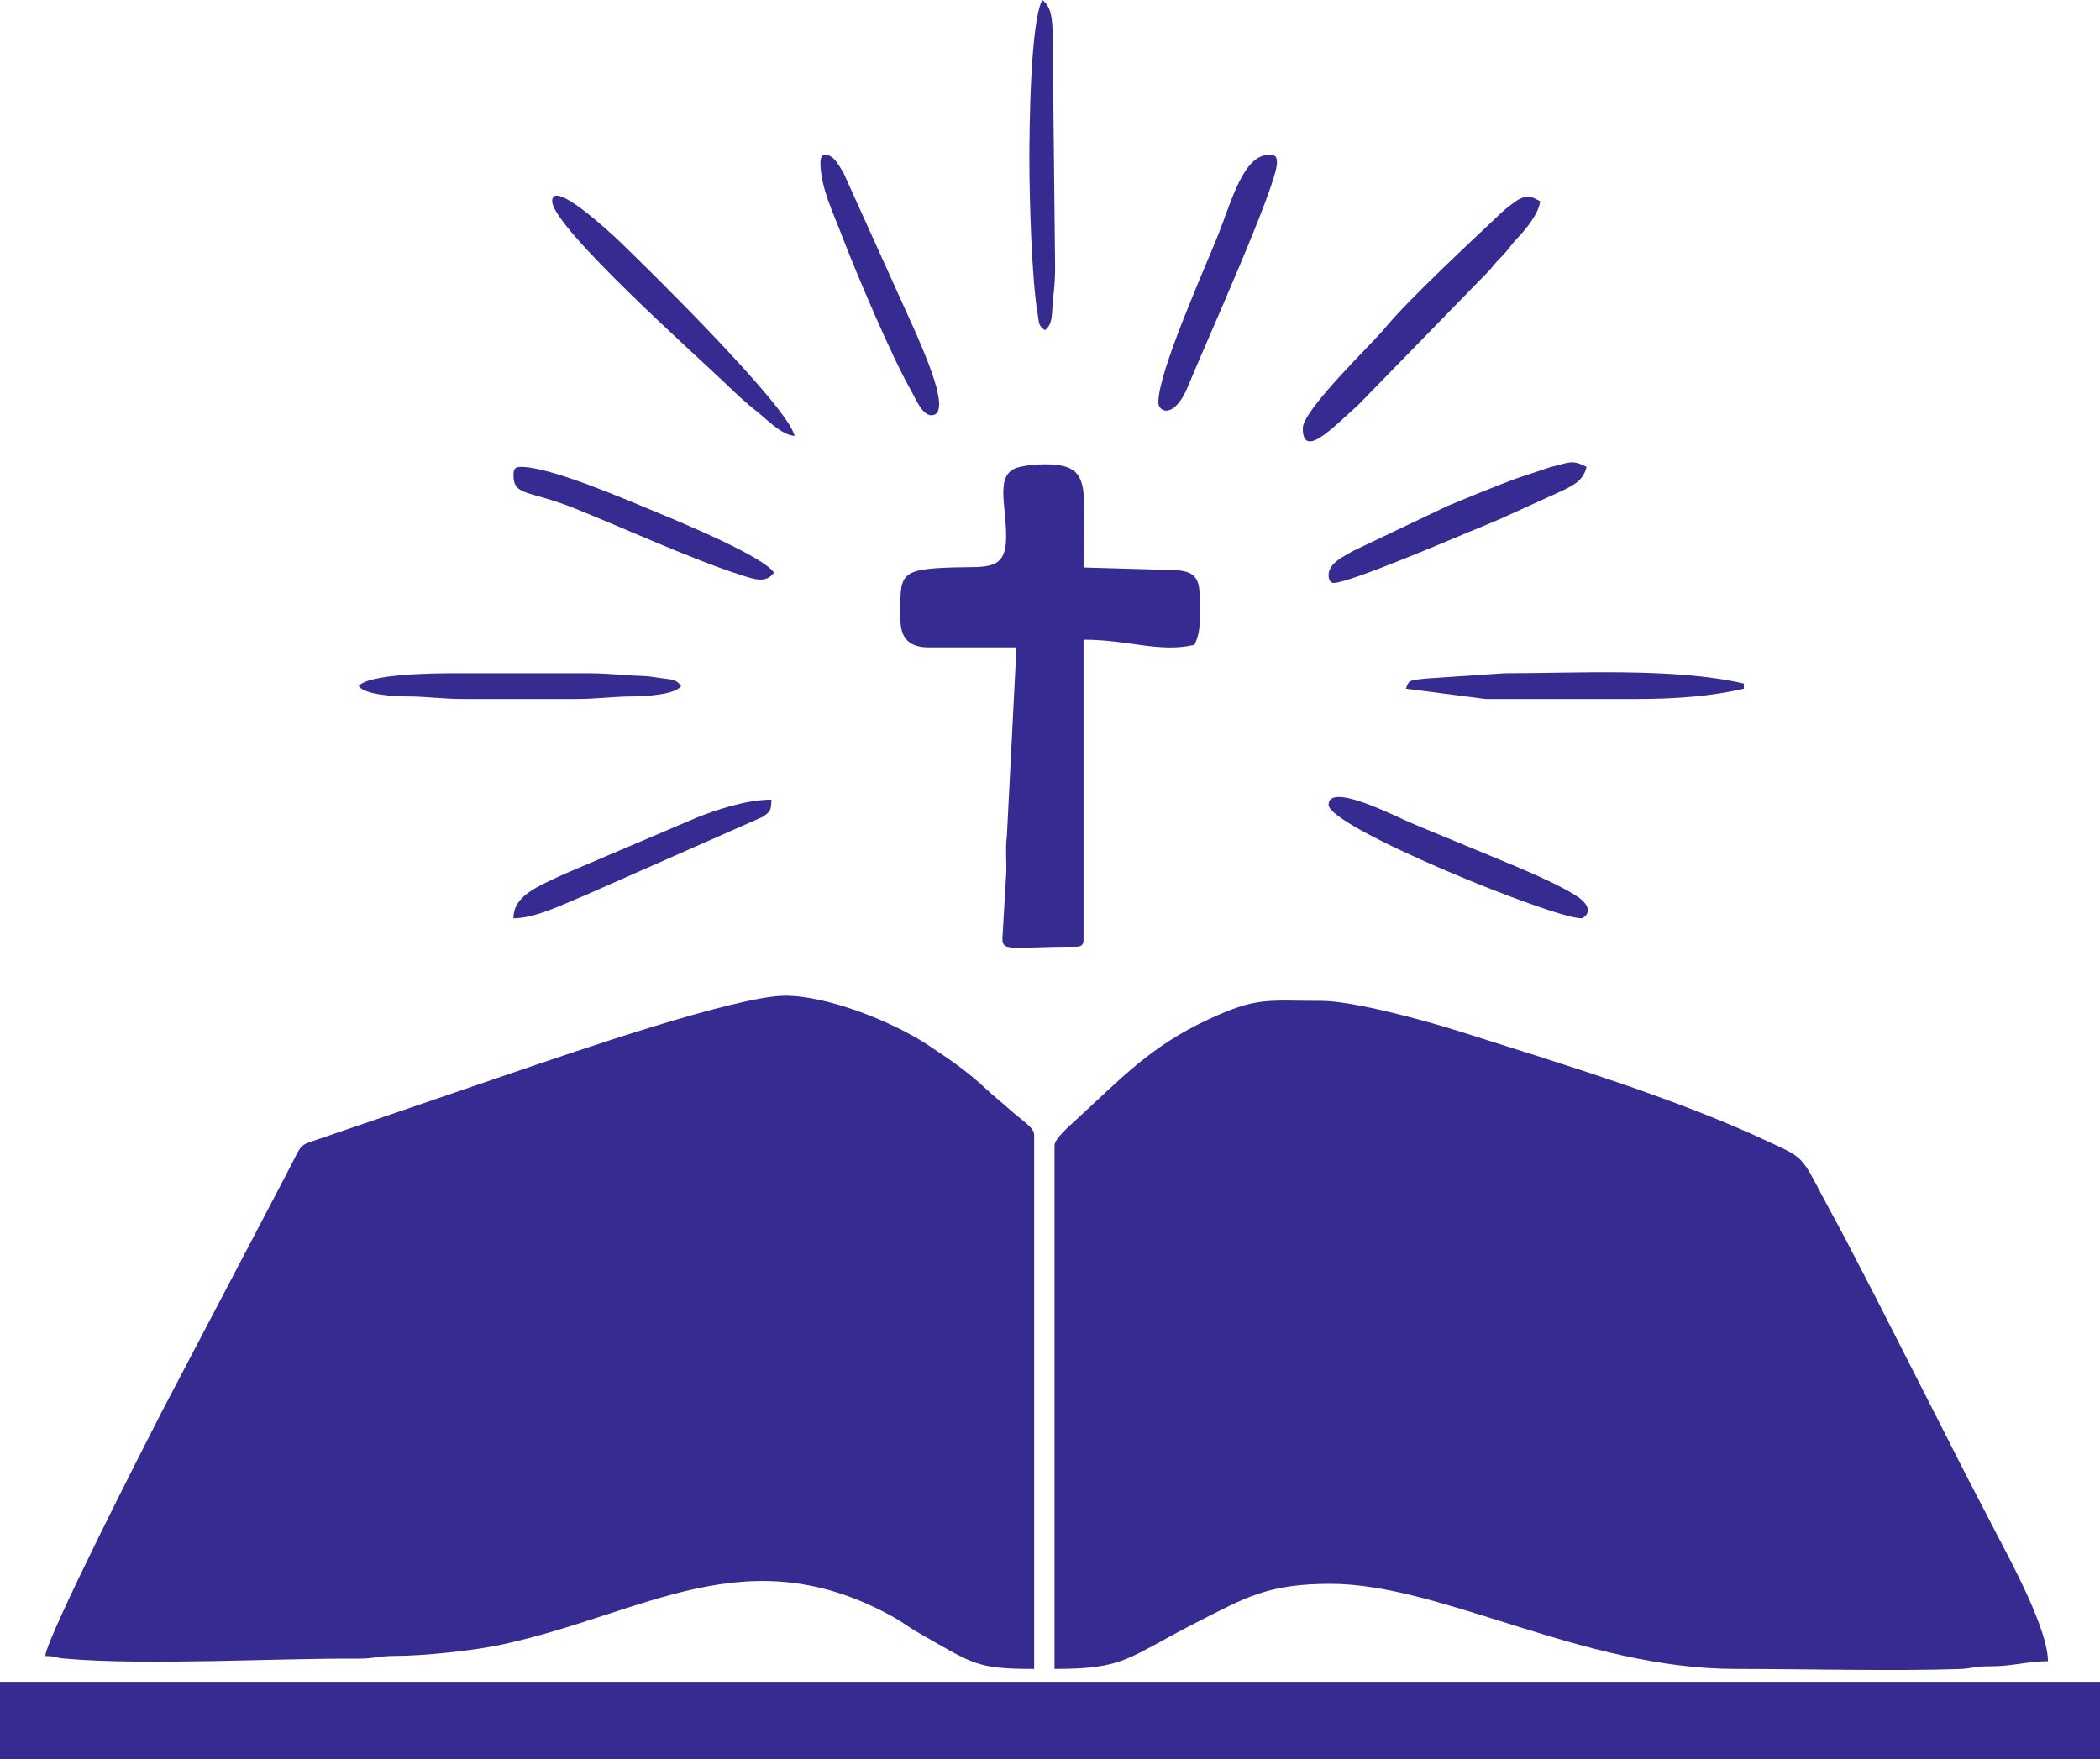
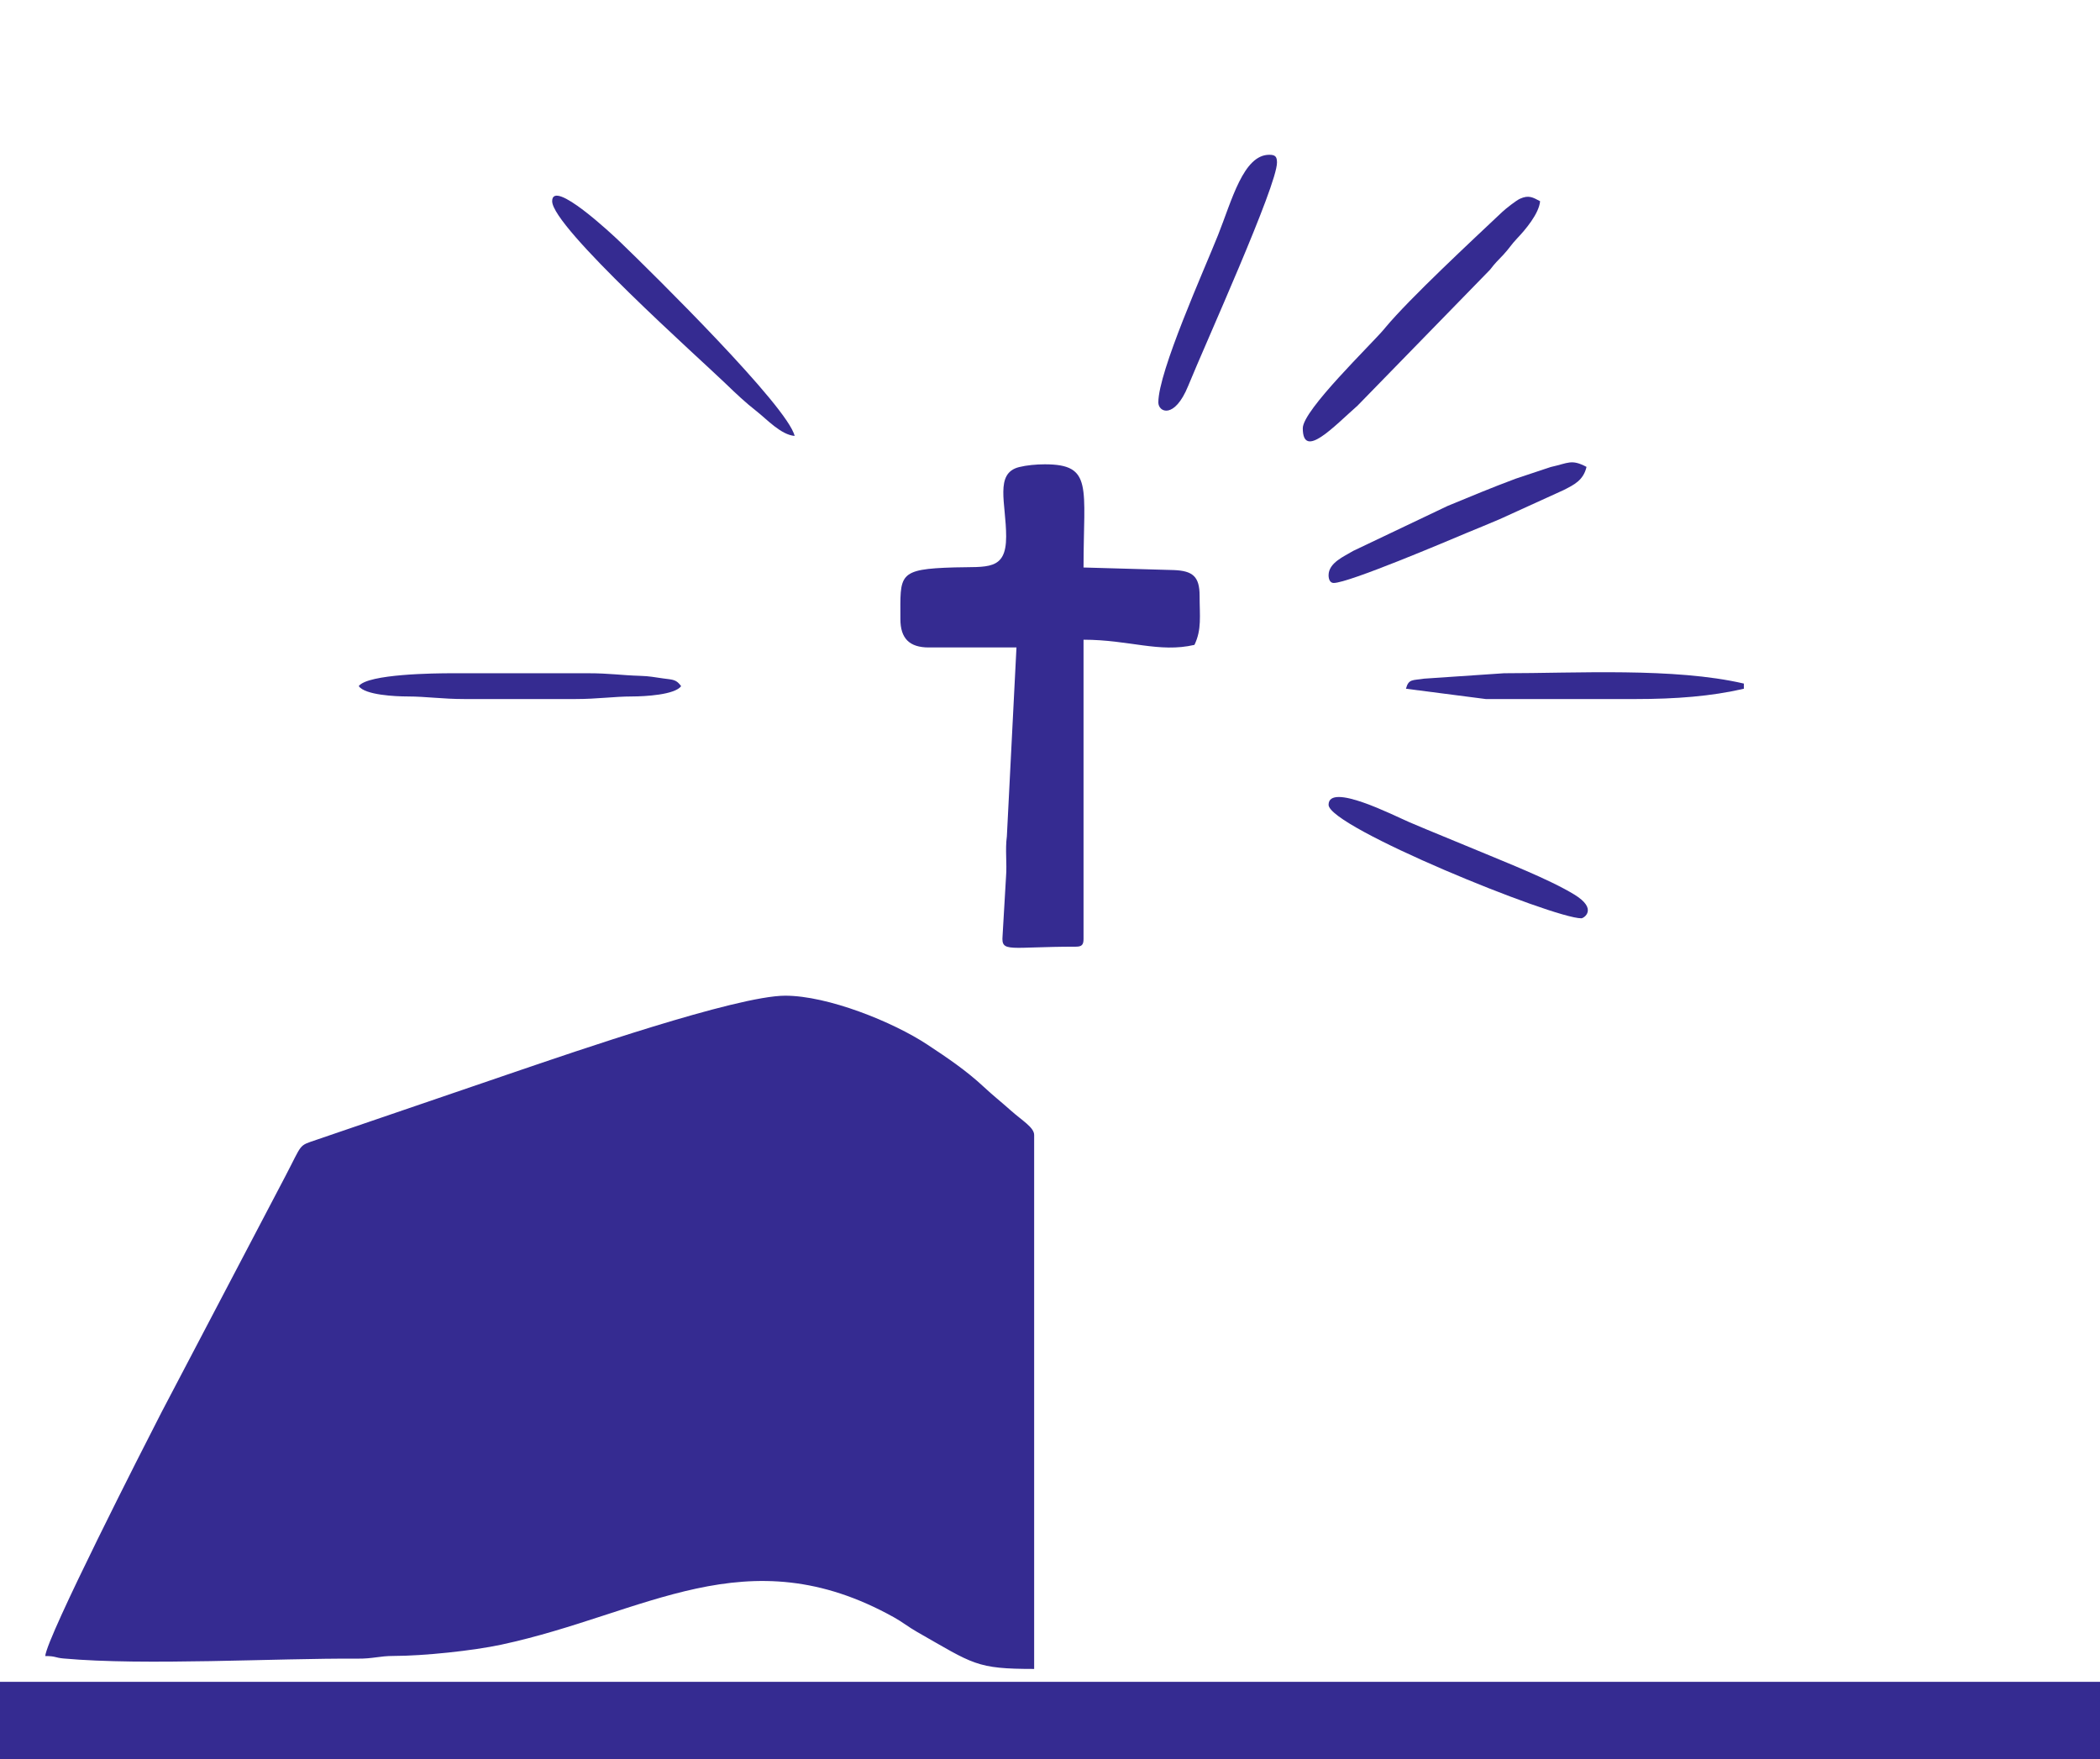
<svg xmlns="http://www.w3.org/2000/svg" xml:space="preserve" width="146.436mm" height="122.67mm" version="1.1" style="shape-rendering:geometricPrecision; text-rendering:geometricPrecision; image-rendering:optimizeQuality; fill-rule:evenodd; clip-rule:evenodd" viewBox="0 0 14629.33 12255.02">
  <defs>
    <style type="text/css"> .fil0 {fill:#352B91} </style>
  </defs>
  <g id="Camada_x0020_1">
    <g id="_2005981739648">
-       <path class="fil0" d="M7346.2 7978.35l0 3647.75c495.4,0 501.83,-75.6 1002.37,-330.9 330.41,-168.53 487.72,-262.08 920.87,-262.08 770.6,0 1755.66,592.98 2821.82,592.98 471.05,0 1109.52,15.98 1561.2,0.59 82.63,-2.82 107.09,-19.87 204.15,-18.86 155.47,1.63 271.57,-35.64 410.14,-35.64 0,-217.87 -249.87,-680.88 -357.6,-886.18 -73.66,-140.36 -138.7,-270.06 -210.82,-406.57l-624.7 -1228.61c-74.21,-140.78 -138.9,-269.72 -210.78,-406.62 -70.34,-133.99 -142.88,-263.16 -214.79,-402.06 -100.36,-193.85 -131.63,-196.61 -318.07,-284.32 -659.94,-310.5 -1465.58,-551.55 -2160,-772.38 -219.94,-69.94 -738.18,-213.37 -963.59,-213.37 -382.91,0 -444.39,-29.92 -786.2,128.09 -404.81,187.12 -614.59,416.81 -918.66,695.86 -47.84,43.91 -155.33,136.73 -155.33,182.33z" />
      <path class="fil0" d="M315.29 11536.25c73.42,0 66.03,11.49 126.96,17 565.93,51.22 1481.06,-2.51 2048.73,1.2 110.48,0.73 150.11,-18.72 251.48,-18.82 208.76,-0.19 552.06,-36.21 750.61,-78.8 1002.72,-215.09 1706.74,-762.73 2734.21,-190.51 61.13,34.04 98.27,65.94 162.35,102.44 394.08,224.44 409.58,257.34 814.69,257.34l0 -3719.63c0,-53.01 -83.51,-99.97 -164.3,-172.1 -68.24,-60.93 -120.82,-101.7 -187.42,-163.73 -122.72,-114.3 -253.79,-202.27 -389.91,-292.3 -242.85,-160.62 -696.2,-342.22 -992.45,-342.22 -340.22,0 -1505.38,403.33 -1834.32,514.67l-1431.06 489.15c-128.92,44.27 -94.79,20.91 -217.67,255.03l-861.27 1641.78c-115.17,223.32 -801.06,1568.3 -810.63,1699.49z" />
      <polygon class="fil0" points="0.01,12255.02 14629.33,12255.02 14629.33,11715.93 0.01,11715.93 " />
      <path class="fil0" d="M7009.19 3737.6c0,240.61 -132.85,208.59 -359.96,215.05 -400.13,11.39 -376.77,48.77 -376.77,359.97 0,134.71 62.95,197.67 197.66,197.67l610.95 0 -66.97 1316.66c-12.63,92.19 1.89,188.2 -5.84,281.66l-24.07 411.46c-9.83,118.66 46.4,74.66 510.18,74.66 41.4,0 53.91,-12.51 53.91,-53.91l0 -2084.44c317.32,0 527.45,93.07 772.67,35.94 51.68,-107.71 35.94,-200.35 35.94,-341.42 0,-135.74 -48.35,-174.39 -179.65,-179.73l-628.96 -17.93c0,-560.69 68.06,-718.76 -269.55,-718.76 -60.71,0 -126.87,6.41 -178.53,19.13 -173.78,42.77 -91.01,252.73 -91.01,484z" />
      <path class="fil0" d="M9075.66 2982.89c0,222.69 215.77,-11.24 381.71,-157.37l922.46 -946.34c41.37,-53.56 50.07,-58.62 93.08,-104.58 41.71,-44.58 53.7,-69.83 98.7,-116.94 52.15,-54.58 149.97,-169.1 157.22,-256.07 -50.04,-26.48 -79.04,-45 -140.7,-16.87 -26.35,12.03 -98.69,68.68 -124.52,93.08 -202.48,191.3 -641.12,598.2 -812.94,804.29 -2.38,2.86 -5.7,7 -8.1,9.87 -90.67,108.46 -566.91,564.97 -566.91,690.93z" />
      <path class="fil0" d="M3846.61 1401.6c0,181.02 1034.91,1103.06 1208.78,1270.97 74.79,72.21 135.07,129.32 218.43,194.86 68.82,54.1 166.99,161.47 261.89,169.36 -47.52,-204 -976.45,-1120.96 -1217.05,-1352.54 -53.4,-51.4 -472.05,-443.83 -472.05,-282.65z" />
      <path class="fil0" d="M8069.38 2803.21c0,68.72 112.44,119.36 208.09,-115.37 122.65,-301 618.5,-1393.67 618.5,-1555.77 0,-41.41 -12.51,-53.91 -53.91,-53.91 -180.66,0 -260.72,318.58 -356.82,559.61 -98.5,247.06 -415.85,950.63 -415.85,1165.43z" />
      <path class="fil0" d="M9255.35 4007.14c0,29.41 10.75,53.91 35.93,53.91 104.07,0 791.29,-292.07 926.82,-349 81.63,-34.29 146.93,-59.55 228.44,-95l444.55 -202.34c75.47,-38.17 139.43,-68.93 161.18,-162.27 -106.08,-56.13 -125.92,-26.17 -250.42,1.14l-242.6 80.86c-172.25,64.32 -312.47,123.11 -474.77,190.09l-657.31 313.02c-63.94,38.53 -171.82,82.98 -171.82,169.58z" />
      <path class="fil0" d="M9255.35 5606.4c0,155.25 1562.39,790.65 1760.97,790.65 16.57,0 117.39,-64.22 -49.69,-165.89 -176.55,-107.45 -486.45,-227.79 -679.46,-308.89 -161.93,-68.04 -309.57,-126.35 -469.8,-195.06 -105.94,-45.44 -562.02,-279.35 -562.02,-120.81z" />
-       <path class="fil0" d="M5715.41 1132.07c0,172.12 90.62,354.18 146.24,500.64 99.08,260.91 353.49,858.7 481.75,1081.58 29.04,50.48 78.95,178.77 144.69,178.77 152.23,0 -59.29,-454.04 -102.66,-562.21l-509.01 -1126.18c-12.62,-21.37 -46.47,-79.49 -66.82,-98.01 -37.12,-33.8 -94.18,-53.05 -94.18,25.43z" />
      <path class="fil0" d="M9794.43 4797.78l556.96 71.97 1042.29 -0.09c280.47,0 528.4,-19.15 754.71,-71.88l0 -35.93c-483.63,-112.67 -1170.52,-71.88 -1671.14,-71.88l-555.38 37.6c-81.94,12.9 -108.82,0.45 -127.45,70.21z" />
      <path class="fil0" d="M2498.91 4779.82c45.71,62.37 255.28,71.66 341.42,71.87 131.11,0.33 240.79,17.97 395.32,17.97l772.68 0c154.54,0 264.21,-17.64 395.32,-17.97 89.69,-0.22 297.12,-11.43 341.41,-71.87 -34.07,-46.51 -53.49,-44.41 -125.82,-53.88 -67.52,-8.84 -89.26,-15.8 -161.7,-17.98 -130.42,-3.93 -212.08,-17.99 -359.37,-17.99l-952.36 0c-109.44,0 -584.06,4.09 -646.9,89.85z" />
-       <path class="fil0" d="M3577.07 3306.34c0,152.83 99.34,104.02 428.7,236.16 333.87,133.95 824.98,358.35 1154.48,462.8 95.19,30.17 175.25,60.91 231.69,-16.12 -75.31,-112.47 -636.46,-345.73 -806.05,-415.85 -210.65,-87.09 -747.41,-320.89 -954.92,-320.89 -41.41,0 -53.91,12.51 -53.91,53.91z" />
-       <path class="fil0" d="M3577.07 6397.05c155.79,0 360.29,-104.52 490.33,-156.56l1246.62 -550.3c50.98,-37.51 58.2,-40.36 59.97,-119.72 -177.14,0 -391.74,73.77 -521.3,125.59l-920.05 391.71c-198.21,91.88 -355.56,153.75 -355.56,309.29z" />
-       <path class="fil0" d="M7170.91 1114.09c0,241.73 14.8,825.47 57.97,1074.08 11.24,64.69 3,77.56 49.84,111.88 55.54,-40.68 47.45,-105.6 55.64,-195.93 7.92,-87.5 16.75,-141.19 15.87,-253.66l-17.6 -1634.83c-3.52,-98.61 -12.76,-172.32 -71.88,-215.64 -82.89,156.66 -89.84,892.52 -89.84,1114.09z" />
    </g>
  </g>
</svg>